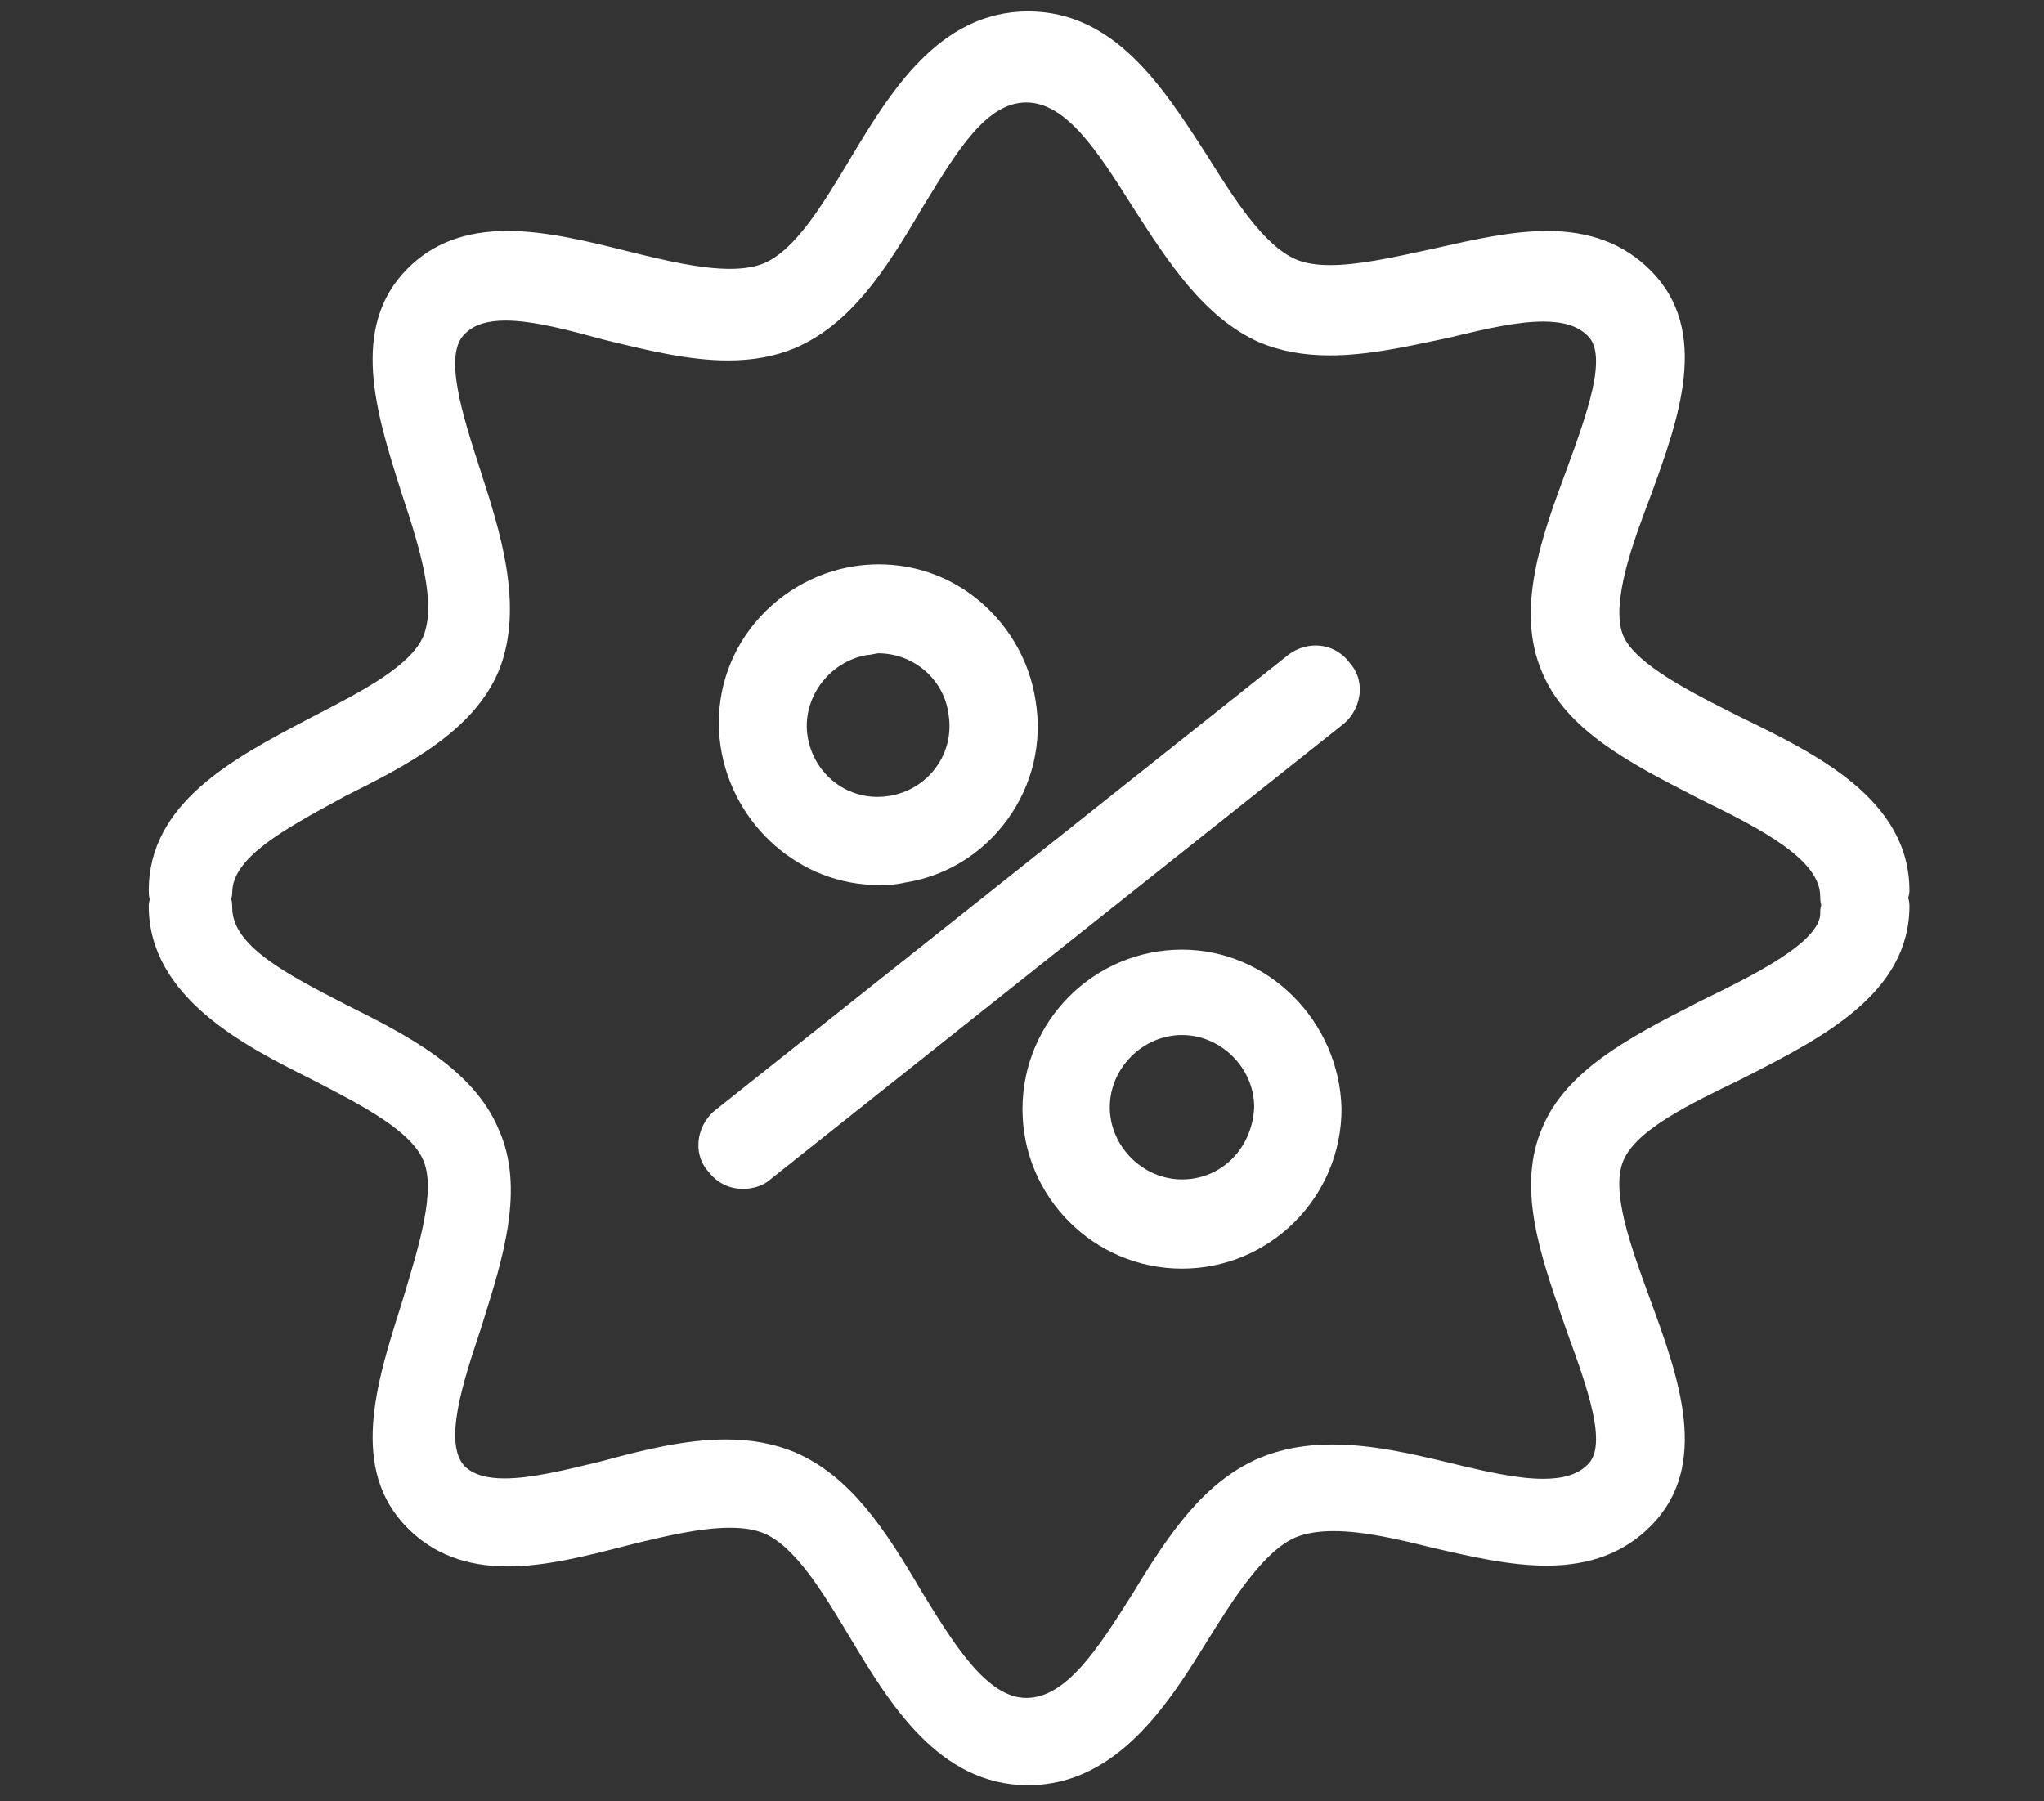
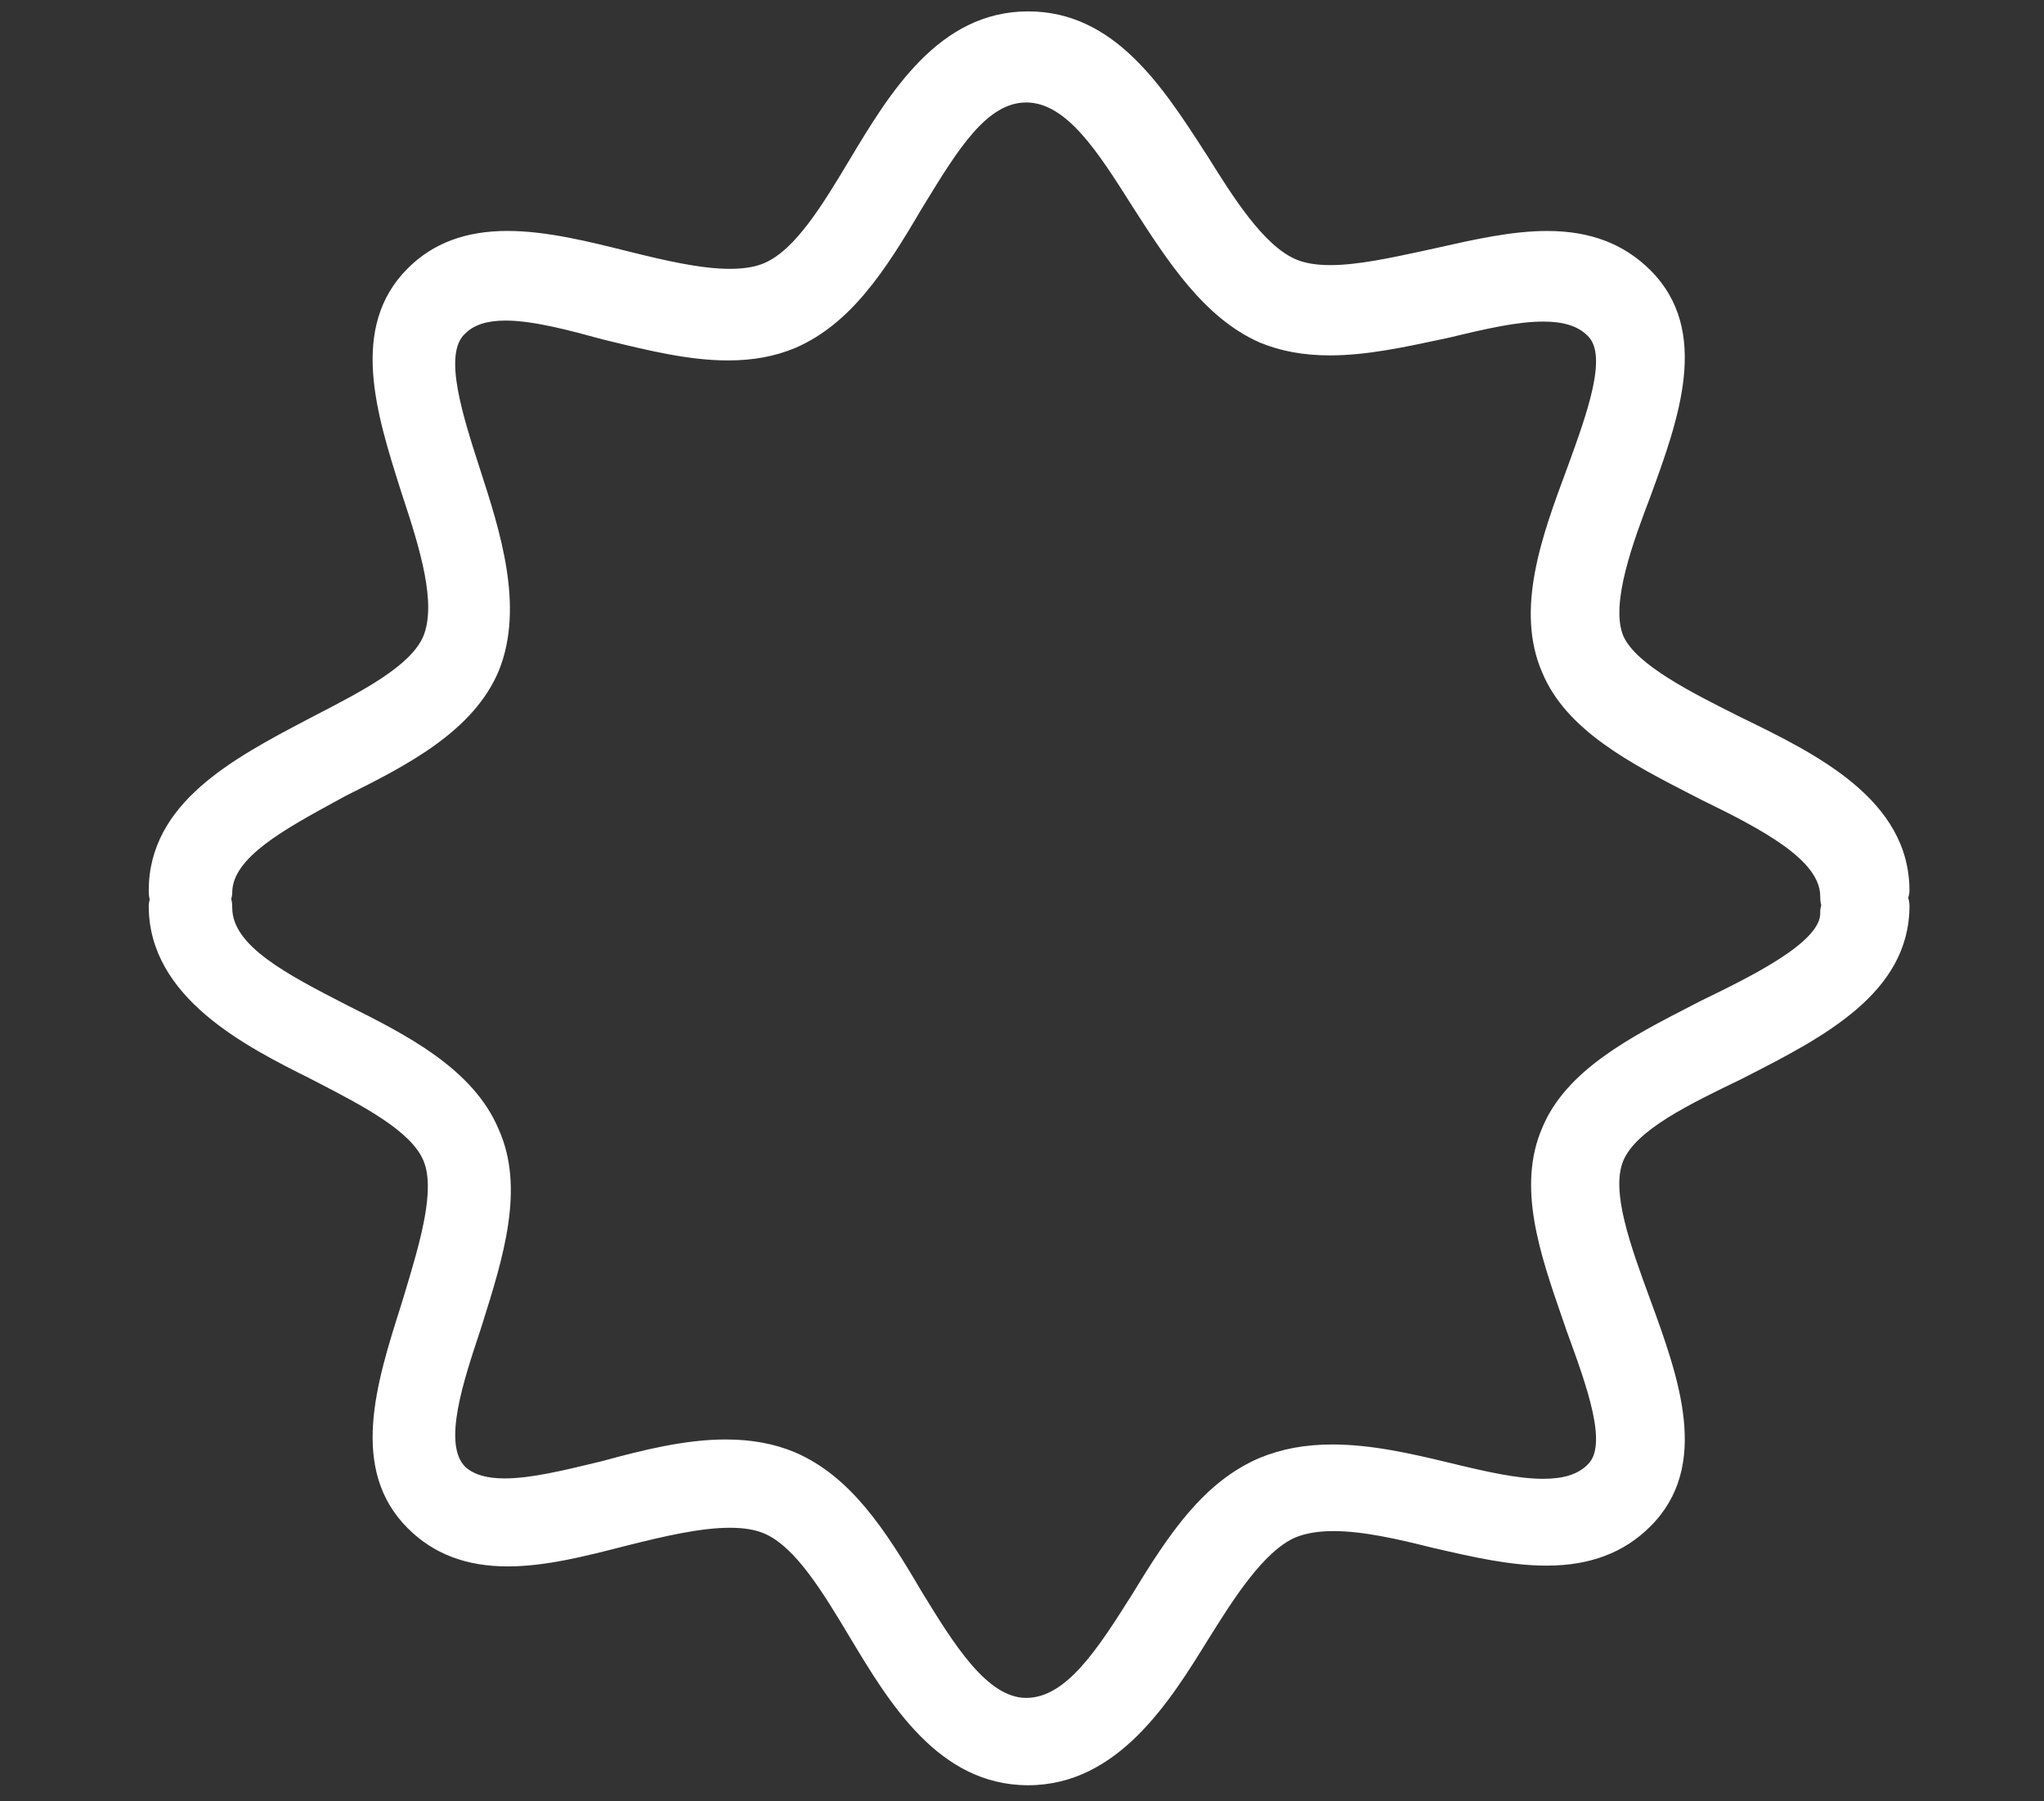
<svg xmlns="http://www.w3.org/2000/svg" id="Layer_1" x="0px" y="0px" width="539px" height="475px" viewBox="0 0 539 475" xml:space="preserve">
  <rect x="0" y="0" width="539" height="475" fill="#333333" stroke="none" />
  <g>
-     <path fill="#FFFFFF" d="M346.932,170.231c-2.472,0-4.896,0.799-7.013,2.311L188.417,292.935c-2.509,2.092-4.095,5.3-4.244,8.583 c-0.131,2.898,0.851,5.596,2.771,7.628c2.25,2.871,5.371,4.387,9.043,4.387c2.18,0,5.16-0.657,7.138-2.484l151.197-120.157 c2.508-2.09,4.094-5.299,4.243-8.582c0.131-2.884-0.84-5.567-2.739-7.596C353.671,171.861,350.448,170.231,346.932,170.231z" />
-     <path fill="#FFFFFF" d="M231.55,233.391c2.052,0,4.37,0,6.78-0.572c10.979-1.657,20.657-7.551,27.266-16.612 c6.679-9.156,9.33-20.36,7.476-31.486c-1.634-10.894-7.678-20.973-16.583-27.65c-7.185-5.39-15.746-8.239-24.757-8.239 c-2.089,0-4.204,0.159-6.284,0.471c-10.894,1.633-20.973,7.676-27.653,16.581c-6.675,8.901-9.434,19.926-7.765,31.057 C193.228,217.72,211.077,233.391,231.55,233.391z M228.454,172.772c0.752-0.042,1.477-0.186,2.128-0.316 c0.321-0.064,0.804-0.161,0.987-0.173c9.386,0.009,17.361,6.907,18.554,16.053l0.017,0.115c0.797,4.979-0.391,9.94-3.345,13.969 c-2.955,4.029-7.348,6.69-12.371,7.494c-1.003,0.161-2.019,0.242-3.021,0.242c-9.207,0-16.963-6.711-18.443-15.957 C211.381,184.329,218.46,174.577,228.454,172.772z" />
-     <path fill="#FFFFFF" d="M311.69,250.435c-23.195,0-42.065,18.871-42.065,42.066s18.87,42.066,42.065,42.066 c23.196,0,42.067-18.871,42.066-42.162C353.204,269.263,334.334,250.435,311.69,250.435z M311.69,311.04 c-10.32,0-19.04-8.719-19.04-19.039c0-10.321,8.72-19.041,19.04-19.041c10.296,0,18.998,8.677,19.041,18.965 C330.274,302.828,322.101,311.04,311.69,311.04z" />
    <path fill="#FFFFFF" d="M503.52,234.9c0-24.075-24.575-36.049-44.285-45.652c-13.015-6.507-27.767-13.881-31.16-21.516 c-3.586-8.516,2.824-25.417,7.083-36.644c7.516-20.547,16.035-43.836,0.072-59.8c-6.981-6.981-15.895-10.375-27.248-10.375 c-9.307,0-19.266,2.248-28.896,4.421l-4.044,0.887c-8.412,1.816-17.111,3.694-24.237,3.694c-3.686,0-6.634-0.486-9.011-1.487 c-8.605-3.624-16.7-16.576-23.238-27.037l-0.914-1.415C306.444,22.645,293.752,3,271.119,3c-23.602,0-36.58,21.628-47.007,39.007 c-7.056,11.761-14.352,23.922-22.664,27.422c-2.319,0.976-5.329,1.471-8.947,1.472c-7.77,0-17.251-2.209-27.098-4.671 c-9.989-2.497-21.311-5.327-31.569-5.327c-11.062,0-19.673,3.233-26.325,9.885c-15.495,15.496-8.236,38.364-1.833,58.541 l0.365,1.15c4.914,14.746,9.04,28.695,5.617,37.253c-3.315,7.873-16.061,14.474-28.387,20.857l-2.174,1.133 C61.469,200.05,39.22,211.753,39.22,234.9c0,0.468,0,1.354,0.265,2.336c-0.143,0.486-0.265,1.044-0.265,1.671 c0,24.267,25.746,37.135,42.729,45.623l1.336,0.692c12.32,6.382,25.06,12.981,28.374,20.853c3.262,7.746-0.949,21.736-5.021,35.266 l-0.961,3.138c-6.404,20.177-13.662,43.045,1.833,58.538c6.784,6.785,15.413,10.083,26.381,10.083 c9.983,0,20.534-2.706,30.737-5.323l0.776-0.199c9.842-2.462,19.32-4.672,27.093-4.672c3.619,0,6.63,0.496,8.952,1.474 c8.311,3.499,15.607,15.659,22.664,27.42c10.428,17.38,23.405,39.009,47.007,39.009c23.723,0,37.454-22.23,47.469-38.444 c6.505-10.408,14.6-23.36,23.138-26.957c2.733-1.093,5.98-1.624,9.929-1.624c7.838,0,16.985,2.122,25.753,4.313l0.891,0.206 c9.778,2.257,19.89,4.592,29.497,4.592c0.001,0,0.001,0,0.002,0c11.477,0,20.451-3.395,27.433-10.377 c15.963-15.961,7.443-39.25-0.073-59.801c-5.151-14.049-10.478-28.576-7.082-36.642c3.42-8.122,17.491-14.916,31.1-21.487 l1.52-0.777c20.074-10.278,42.826-21.93,42.826-44.902c0-0.862-0.162-1.579-0.334-2.114 C503.356,236.257,503.52,235.624,503.52,234.9z M479.997,240.609c0.393,7.852-18.687,17.117-31.396,23.291l-2.056,1.058 c-16.498,8.479-33.557,17.245-39.853,32.464c-6.725,15.516-0.628,33.148,5.268,50.201l1.154,3.347l0.313,0.862 c5.003,13.748,10.673,29.33,5.225,34.415l-0.099,0.096c-2.46,2.459-6.25,3.654-11.589,3.654c-6.794,0-14.866-1.826-24.712-4.214 c-10.522-2.55-20.803-4.839-30.896-4.839c-7.153,0-13.419,1.154-19.204,3.548c-14.685,6.292-23.813,19.873-33.358,35.597 l-0.397,0.627c-8.813,13.918-17.139,27.064-27.779,27.064c-10.396,0-19.164-14.307-27.603-28.076 c-9.59-16.358-18.726-30.412-33.478-36.735c-5.438-2.25-11.378-3.344-18.161-3.344c-10.735,0-21.915,2.8-32.45,5.672l-1.162,0.282 c-9.148,2.22-17.789,4.317-24.705,4.317c-4.754,0-8.165-1.014-10.422-3.099c-5.944-6.051-0.423-22.615,4.036-35.996l0.485-1.543 c5.55-17.627,11.288-35.854,4.383-51.328c-6.73-16.187-24.645-25.145-40.41-33.026c-15.371-7.919-29.889-15.398-29.889-25.497 c0-0.468,0-1.354-0.266-2.336c0.143-0.486,0.266-1.044,0.266-1.671c0-9.221,13.715-16.687,28.235-24.591l1.673-0.912 c15.811-7.907,33.709-16.876,40.43-33.117c6.726-16.813,0.27-36.77-4.918-52.805c-4.626-14.302-9.87-30.511-4.081-35.916 l0.099-0.095c2.3-2.3,5.774-3.418,10.621-3.418c7.417,0,17.061,2.63,25.569,4.95l1.935,0.472c10.29,2.503,20.93,5.091,31.167,5.091 c6.58,0,12.325-1.054,17.61-3.241c14.707-6.303,23.842-20.356,33.392-36.647l0.802-1.311c8.814-14.398,16.425-26.833,26.841-26.833 c10.641,0,18.965,13.146,27.778,27.063l0.412,0.651c9.183,14.284,18.677,29.054,33.295,35.553l0.096,0.041 c5.52,2.284,11.577,3.394,18.518,3.394c9.512,0,19.403-2.113,28.97-4.158l2.455-0.523l0.112-0.026 c9.848-2.386,17.92-4.212,24.712-4.212c5.338,0,9.129,1.196,11.589,3.655l0.099,0.096c5.448,5.084-0.222,20.667-5.225,34.415 l-0.305,0.837c-6.413,17.268-13.682,36.84-6.457,53.512c6.323,15.283,23.386,24.05,39.887,32.528l2.132,1.095 c16.498,8.014,31.307,15.991,31.307,25.453c0,0.468,0,1.355,0.266,2.337c-0.143,0.486-0.266,1.044-0.266,1.67L479.997,240.609z" />
  </g>
</svg>